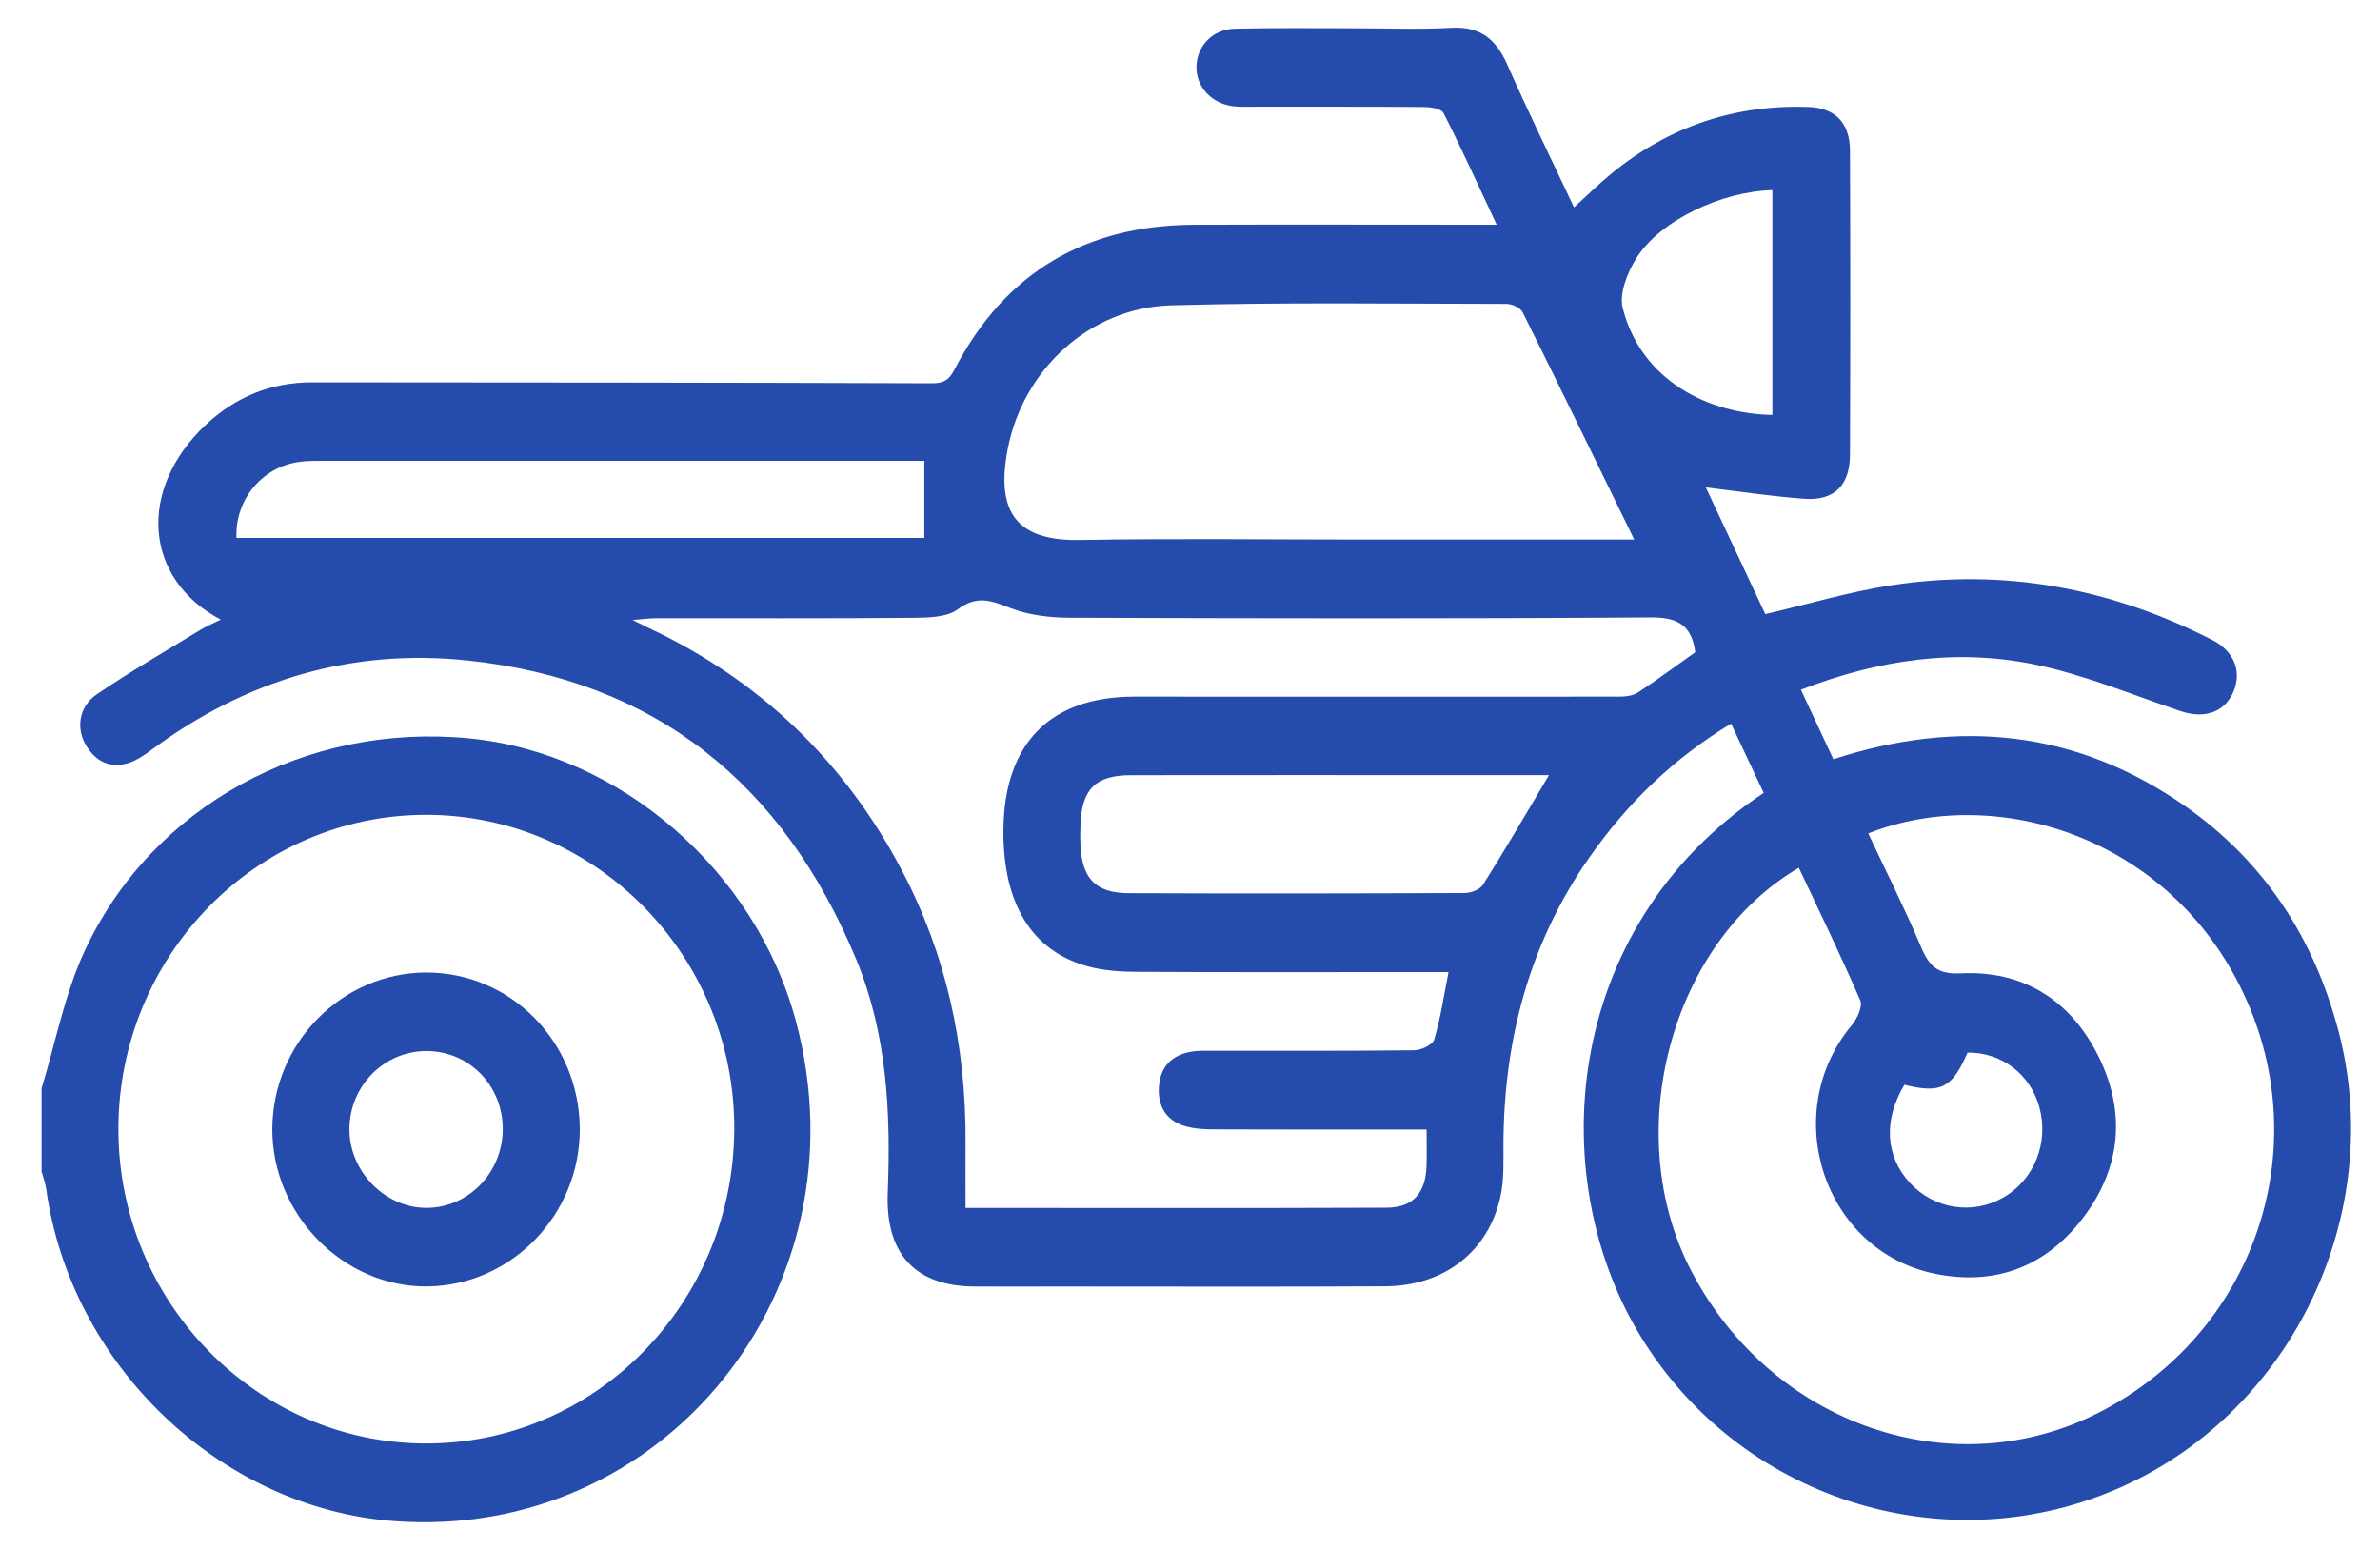
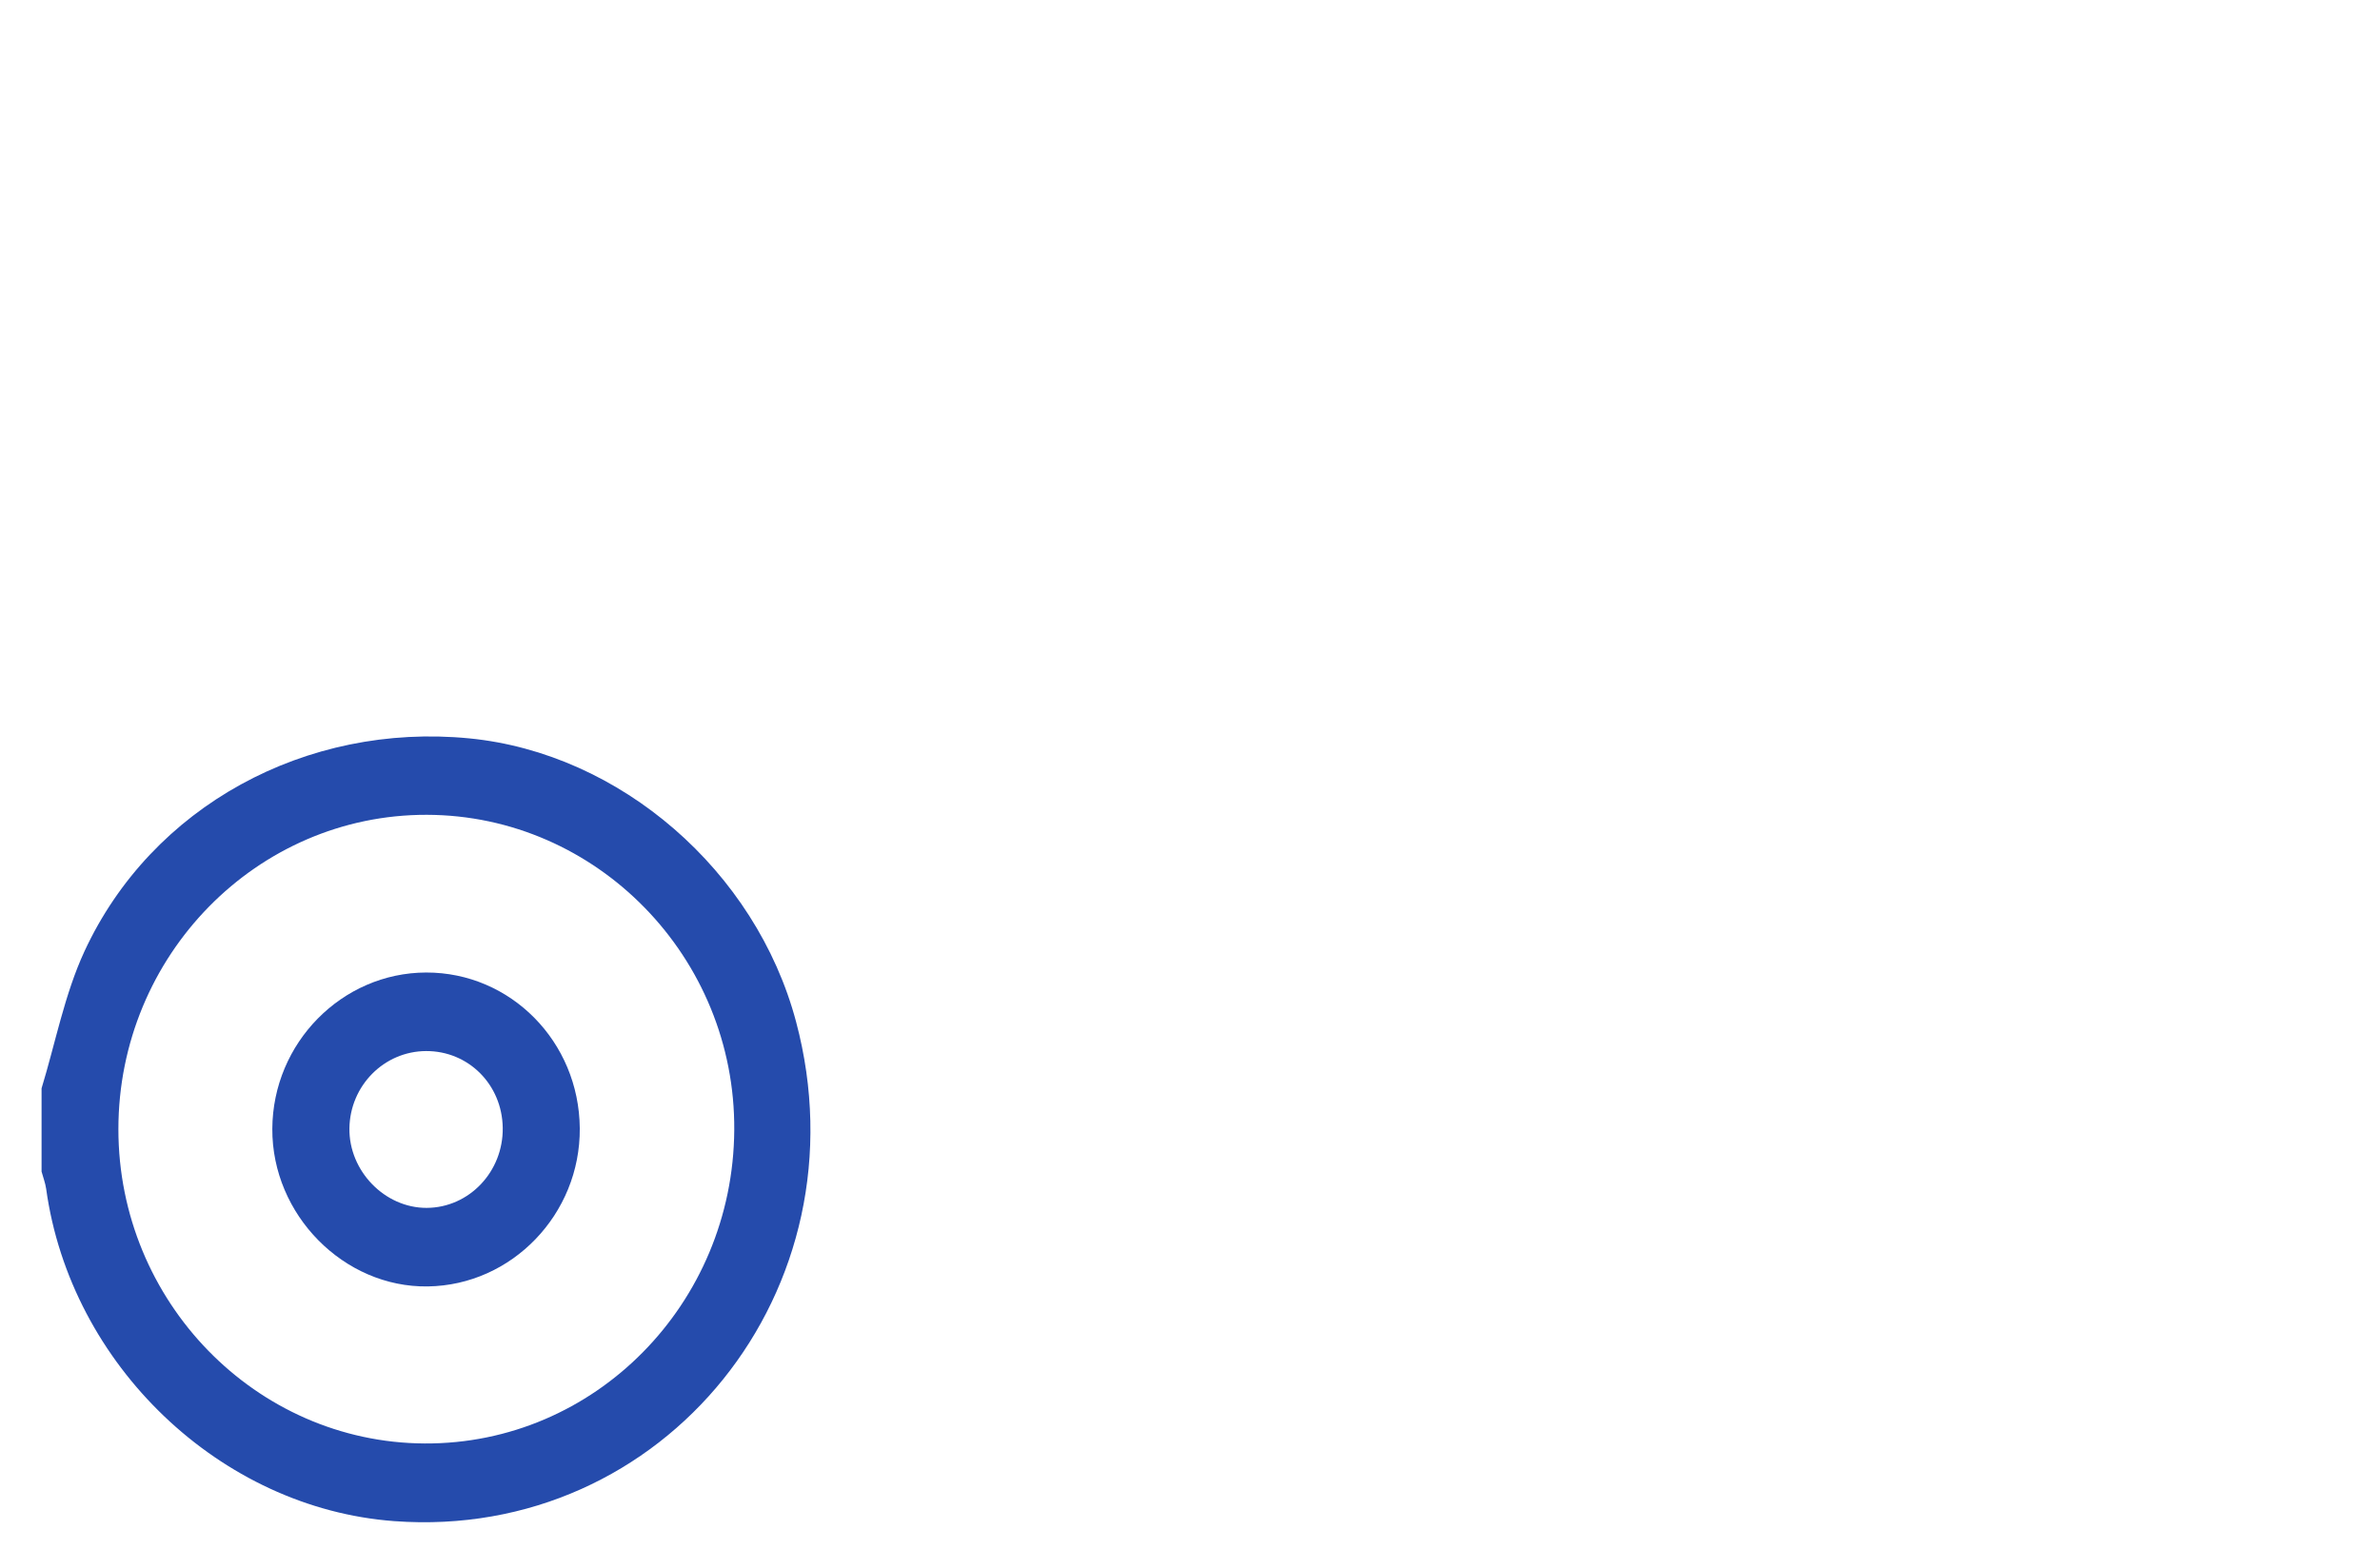
<svg xmlns="http://www.w3.org/2000/svg" width="43" height="28" viewBox="0 0 43 28" fill="none">
-   <path d="M0.75 19.665C1.003 18.837 1.166 17.965 1.525 17.188C2.74 14.563 5.532 13.052 8.477 13.339C11.204 13.605 13.657 15.731 14.383 18.459C15.669 23.291 12.005 27.841 7.121 27.48C3.982 27.247 1.275 24.661 0.834 21.477C0.819 21.371 0.779 21.269 0.751 21.165C0.751 20.665 0.751 20.166 0.751 19.666L0.75 19.665ZM7.711 14.72C4.642 14.713 2.14 17.262 2.139 20.399C2.139 23.512 4.623 26.062 7.673 26.077C10.742 26.093 13.244 23.56 13.266 20.417C13.288 17.294 10.785 14.728 7.711 14.72Z" fill="#254BAC" />
-   <path d="M30.818 8.803C31.182 9.578 31.543 10.348 31.894 11.095C32.67 10.914 33.411 10.691 34.168 10.574C36.201 10.26 38.137 10.623 39.971 11.562C40.365 11.764 40.506 12.126 40.355 12.49C40.199 12.866 39.833 12.993 39.401 12.848C38.53 12.554 37.67 12.194 36.776 12.007C35.351 11.71 33.944 11.916 32.537 12.46C32.733 12.878 32.921 13.282 33.124 13.716C35.392 12.975 37.533 13.192 39.501 14.578C40.907 15.568 41.803 16.936 42.249 18.622C43.117 21.902 41.441 25.456 38.354 26.852C35.234 28.261 31.57 27.137 29.73 24.283C27.868 21.396 28.178 16.773 31.865 14.324C31.674 13.918 31.481 13.51 31.276 13.073C30.234 13.701 29.397 14.514 28.712 15.495C27.633 17.038 27.174 18.776 27.163 20.654C27.161 20.972 27.177 21.3 27.111 21.607C26.899 22.604 26.095 23.232 25.029 23.238C23.088 23.249 21.146 23.242 19.204 23.242C18.674 23.242 18.145 23.244 17.614 23.242C16.539 23.238 15.996 22.655 16.039 21.547C16.096 20.108 16.029 18.687 15.472 17.338C14.154 14.152 11.837 12.291 8.451 11.932C6.358 11.71 4.447 12.28 2.739 13.545C2.609 13.641 2.467 13.739 2.316 13.786C1.991 13.884 1.728 13.759 1.554 13.465C1.371 13.156 1.424 12.764 1.749 12.543C2.357 12.13 2.994 11.762 3.622 11.378C3.732 11.311 3.853 11.261 3.989 11.194C2.593 10.458 2.482 8.839 3.714 7.678C4.258 7.167 4.899 6.907 5.637 6.907C9.372 6.909 13.105 6.911 16.84 6.924C17.05 6.924 17.146 6.866 17.242 6.682C18.162 4.905 19.635 4.066 21.581 4.06C23.224 4.054 24.867 4.059 26.51 4.059C26.657 4.059 26.804 4.059 27.041 4.059C26.704 3.342 26.407 2.684 26.08 2.041C26.04 1.963 25.849 1.934 25.727 1.933C24.695 1.925 23.663 1.929 22.631 1.928C22.509 1.928 22.385 1.934 22.265 1.917C21.874 1.862 21.602 1.553 21.617 1.19C21.632 0.821 21.914 0.526 22.314 0.518C23.02 0.502 23.726 0.51 24.432 0.51C25.029 0.51 25.628 0.535 26.224 0.502C26.736 0.474 27.026 0.7 27.23 1.161C27.608 2.017 28.02 2.858 28.438 3.746C28.683 3.524 28.893 3.316 29.12 3.131C30.159 2.283 31.346 1.886 32.673 1.932C33.157 1.949 33.422 2.218 33.424 2.723C33.431 4.555 33.431 6.386 33.424 8.218C33.422 8.766 33.142 9.048 32.608 9.011C32.018 8.97 31.43 8.878 30.815 8.805L30.818 8.803ZM32.5 15.677C30.175 17.038 29.265 20.489 30.558 22.963C32.012 25.745 35.283 26.875 37.935 25.512C40.715 24.082 41.864 20.784 40.538 17.955C39.211 15.12 36.068 14.143 33.754 15.056C34.077 15.743 34.418 16.421 34.713 17.119C34.86 17.466 35.019 17.605 35.426 17.584C36.528 17.529 37.378 18.043 37.889 19.034C38.416 20.057 38.334 21.083 37.636 22C36.962 22.884 36.054 23.231 34.968 23.013C32.954 22.606 32.125 20.116 33.46 18.516C33.555 18.402 33.657 18.18 33.61 18.073C33.261 17.266 32.875 16.475 32.5 15.677ZM30.629 11.782C30.566 11.307 30.324 11.152 29.838 11.154C26.336 11.178 22.833 11.171 19.33 11.16C18.971 11.159 18.589 11.114 18.256 10.985C17.915 10.852 17.656 10.747 17.309 11.005C17.113 11.15 16.793 11.158 16.528 11.161C14.967 11.174 13.406 11.167 11.845 11.169C11.735 11.169 11.625 11.185 11.429 11.2C11.591 11.28 11.662 11.317 11.734 11.351C13.722 12.288 15.243 13.737 16.285 15.706C17.096 17.24 17.453 18.887 17.445 20.624C17.443 21.019 17.445 21.414 17.445 21.822C20.03 21.822 22.54 21.828 25.051 21.818C25.533 21.816 25.759 21.552 25.774 21.056C25.78 20.853 25.775 20.648 25.775 20.406H25.294C24.167 20.406 23.04 20.408 21.913 20.403C21.738 20.403 21.557 20.39 21.393 20.339C21.067 20.236 20.917 19.983 20.938 19.639C20.959 19.291 21.153 19.076 21.483 19.007C21.627 18.976 21.78 18.983 21.929 18.983C23.137 18.982 24.346 18.988 25.553 18.974C25.678 18.972 25.884 18.875 25.913 18.779C26.026 18.398 26.084 18.001 26.171 17.561C26 17.561 25.855 17.561 25.708 17.561C23.983 17.561 22.26 17.566 20.535 17.557C20.239 17.555 19.934 17.535 19.65 17.457C18.639 17.177 18.123 16.326 18.129 15.007C18.137 13.438 18.966 12.585 20.495 12.585C23.414 12.585 26.333 12.588 29.252 12.585C29.367 12.585 29.502 12.57 29.594 12.51C29.946 12.278 30.285 12.026 30.629 11.782ZM29.526 9.747C28.834 8.331 28.179 6.982 27.51 5.641C27.469 5.559 27.318 5.49 27.219 5.49C25.198 5.488 23.176 5.459 21.157 5.516C19.701 5.556 18.489 6.664 18.208 8.105C17.98 9.274 18.389 9.776 19.513 9.755C21.195 9.725 22.876 9.747 24.558 9.747H29.526ZM4.272 9.718H16.7V8.325C16.571 8.325 16.477 8.325 16.383 8.325C12.853 8.325 9.325 8.325 5.795 8.325C5.673 8.325 5.55 8.326 5.429 8.341C4.747 8.424 4.245 9.015 4.272 9.718ZM27.986 14.003C27.408 14.003 26.852 14.003 26.296 14.003C24.34 14.003 22.385 14.001 20.429 14.004C19.793 14.005 19.543 14.257 19.521 14.904C19.516 15.029 19.515 15.154 19.521 15.279C19.553 15.874 19.799 16.134 20.391 16.136C22.414 16.144 24.438 16.142 26.462 16.133C26.576 16.133 26.739 16.071 26.795 15.982C27.196 15.345 27.576 14.693 27.986 14.003ZM32.022 3.435C31.11 3.456 30 3.978 29.569 4.657C29.405 4.915 29.25 5.303 29.319 5.57C29.662 6.896 30.891 7.477 32.022 7.496V3.435ZM34.407 19.597C34.021 20.243 34.065 20.896 34.512 21.375C34.951 21.845 35.639 21.951 36.192 21.635C36.756 21.313 37.023 20.639 36.844 19.996C36.679 19.401 36.157 19.008 35.548 19.016C35.268 19.657 35.069 19.761 34.407 19.597Z" fill="#254BAC" />
+   <path d="M0.75 19.665C1.003 18.837 1.166 17.965 1.525 17.188C2.74 14.563 5.532 13.052 8.477 13.339C11.204 13.605 13.657 15.731 14.383 18.459C15.669 23.291 12.005 27.841 7.121 27.48C3.982 27.247 1.275 24.661 0.834 21.477C0.819 21.371 0.779 21.269 0.751 21.165C0.751 20.665 0.751 20.166 0.751 19.666L0.75 19.665ZM7.711 14.72C4.642 14.713 2.14 17.262 2.139 20.399C2.139 23.512 4.623 26.062 7.673 26.077C10.742 26.093 13.244 23.56 13.266 20.417C13.288 17.294 10.785 14.728 7.711 14.72" fill="#254BAC" />
  <path d="M10.475 20.383C10.487 21.932 9.25 23.219 7.728 23.24C6.212 23.262 4.912 21.945 4.92 20.393C4.927 18.842 6.177 17.573 7.699 17.569C9.226 17.566 10.462 18.818 10.475 20.383ZM7.698 18.988C6.941 18.991 6.324 19.611 6.313 20.383C6.302 21.154 6.951 21.823 7.708 21.821C8.476 21.818 9.095 21.166 9.083 20.373C9.071 19.593 8.464 18.985 7.698 18.988Z" fill="#254BAC" />
</svg>